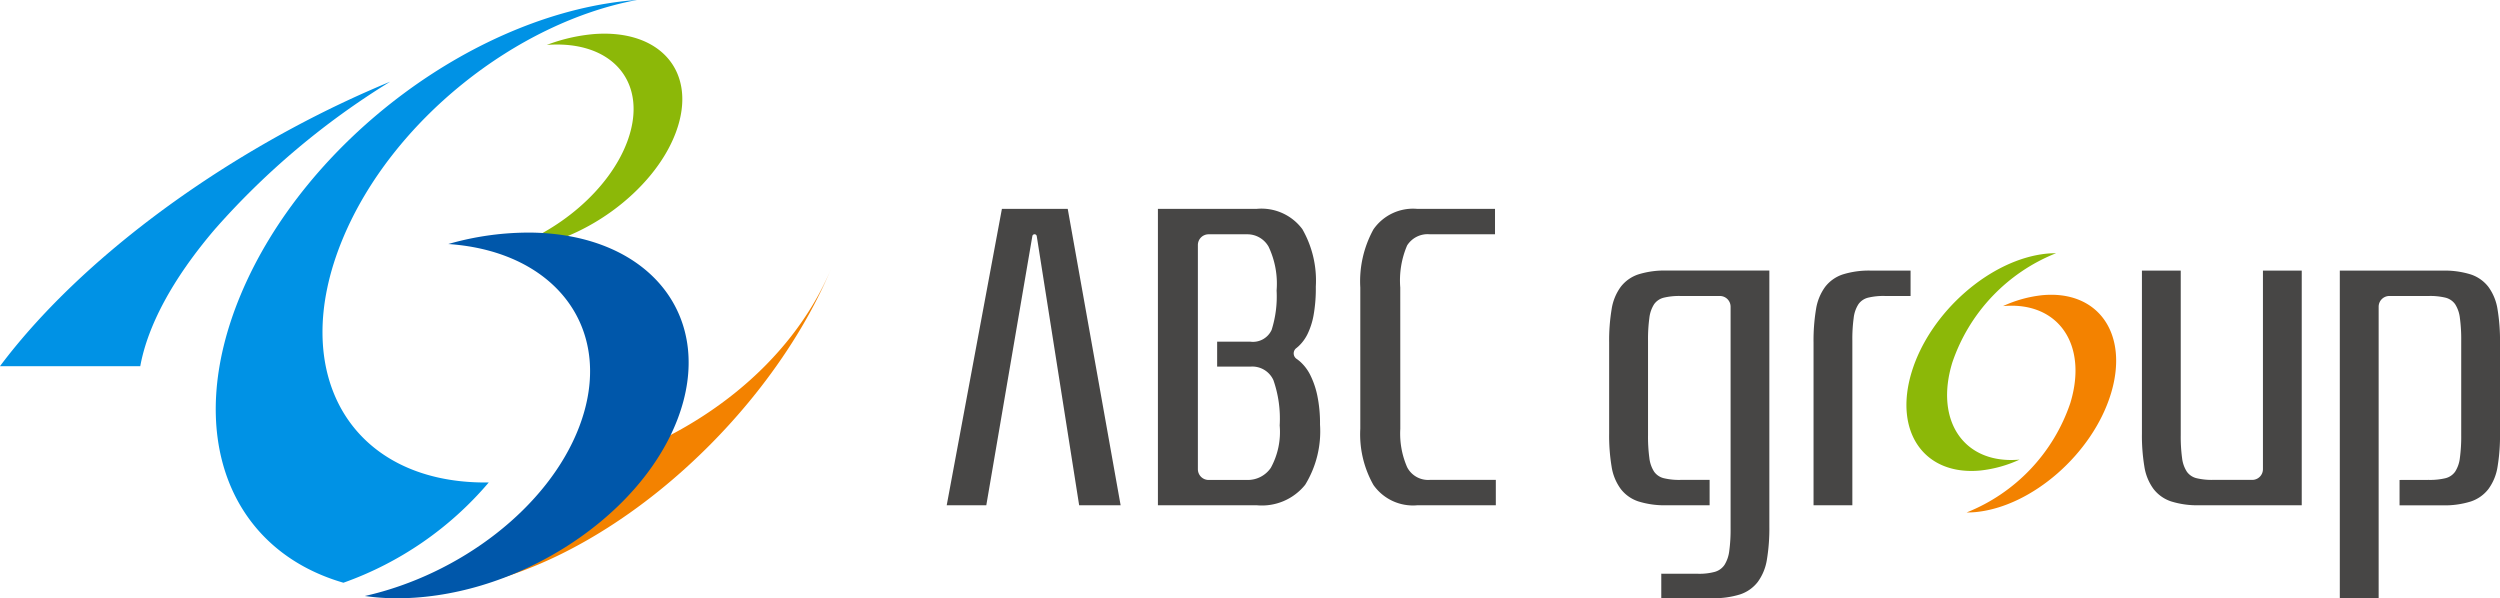
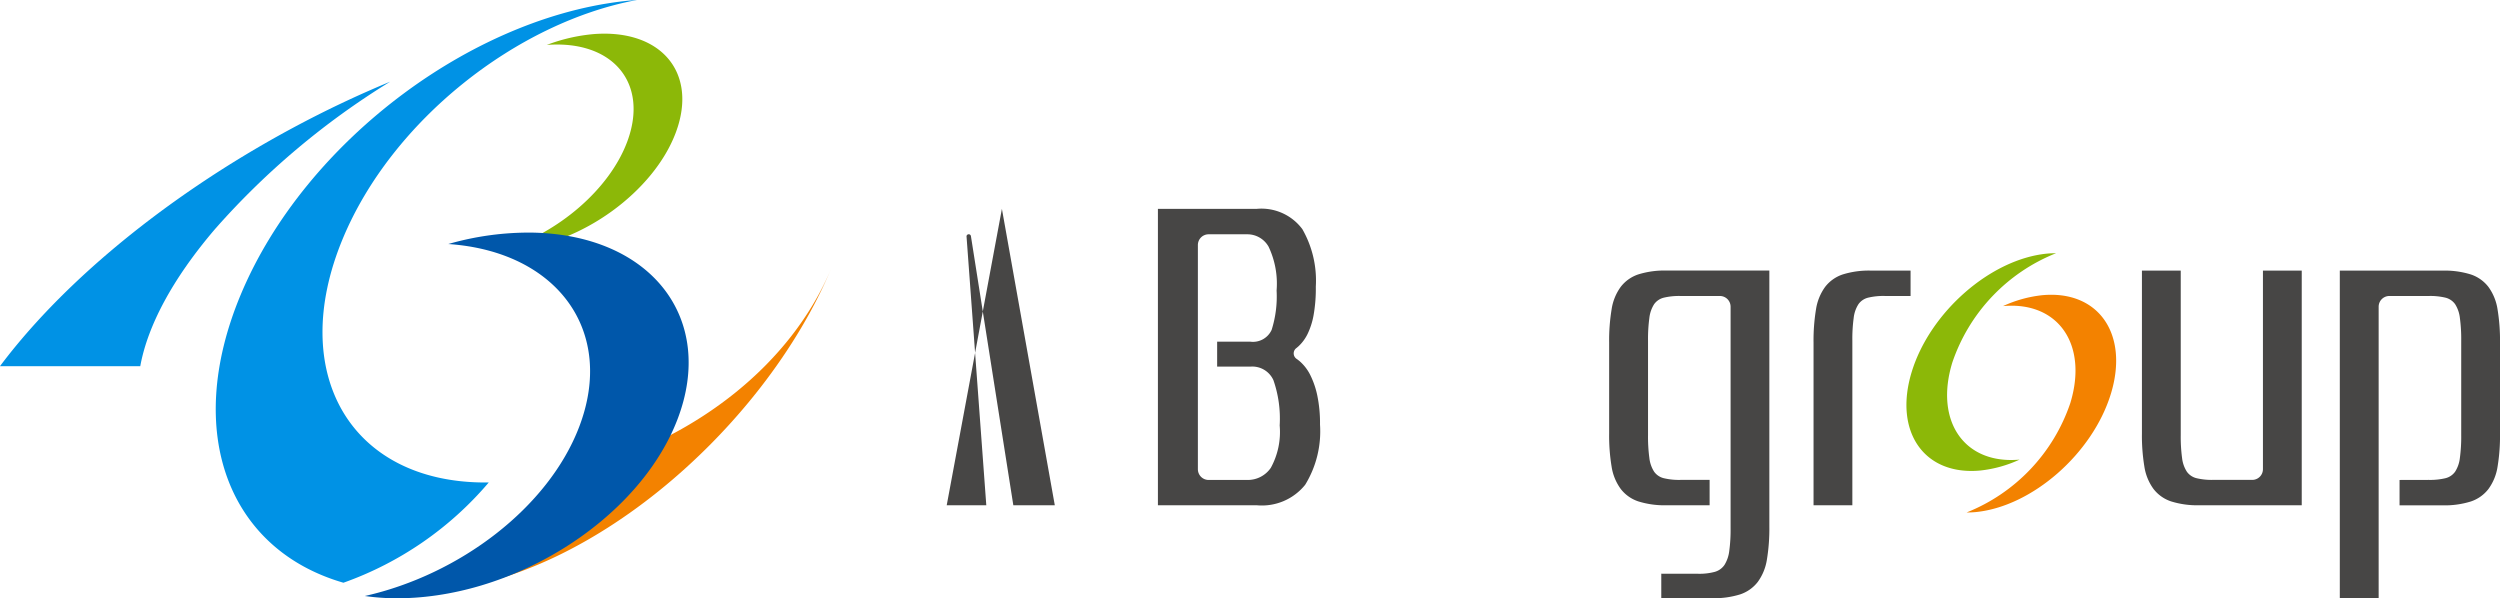
<svg xmlns="http://www.w3.org/2000/svg" height="44.999" viewBox="0 0 188.034 44.999" width="188.034">
  <path d="m115.734 385.8c.547-3.01 2.4-6.551 5.647-10.343a57.993 57.993 0 0 1 13.151-11.057c-9.82 4.052-19.809 10.635-26.588 18.072q-1.545 1.7-2.761 3.327z" fill="#0092e5" transform="translate(-105.184 -358.257)" />
  <path d="m145.644 393.146c-.086 0-.174 0-.261 0-10.122 0-14.922-8.206-10.721-18.328 3.684-8.878 13.069-16.28 22.15-17.967-11.889.861-24.972 10.482-29.849 22.234-4.312 10.388-.832 19.118 7.753 21.6a25.564 25.564 0 0 0 10.928-7.539z" fill="#0092e5" transform="translate(-108.885 -356.856)" />
  <path d="m156.6 396.491a26.029 26.029 0 0 1 -15.283 9.412c.554.044 1.117.073 1.7.073 12.318 0 26.322-12.119 31.435-24.437-3.088 7.444-10.252 12.693-17.852 14.952z" fill="#f38200" transform="translate(-111.894 -361.44)" />
  <path d="m158.45 360a13.1 13.1 0 0 0 -3.509.813c4.967-.374 7.679 2.862 6.059 7.251-1.34 3.627-5.22 6.9-9.34 8.171.263 0 .53-.007.808-.029 5.08-.406 10.537-4.363 12.189-8.839s-1.127-7.767-6.207-7.367z" fill="#8cb808" transform="translate(-113.814 -357.434)" />
  <path d="m151.468 378.34a21.934 21.934 0 0 0 -6.309.859c8.209.563 12.6 6.557 9.84 13.763-2.322 6.063-8.988 11.11-16.121 12.711a17.584 17.584 0 0 0 2.056.168c8.945.163 18.554-5.861 21.463-13.456s-1.985-13.885-10.929-14.045z" fill="#0057aa" transform="translate(-111.441 -360.845)" />
  <g fill="#474645">
-     <path d="m195.605 398.442h-2.977l4.151-22.293h4.951l3.978 22.293h-3.119l-3.189-20.242a.167.167 0 0 0 -.165-.142.17.17 0 0 0 -.167.142z" transform="translate(-121.422 -360.439)" />
+     <path d="m195.605 398.442h-2.977l4.151-22.293l3.978 22.293h-3.119l-3.189-20.242a.167.167 0 0 0 -.165-.142.17.17 0 0 0 -.167.142z" transform="translate(-121.422 -360.439)" />
    <path d="m224.327 392.369a7.687 7.687 0 0 1 -1.116 4.532 4.179 4.179 0 0 1 -3.634 1.542h-7.442v-22.293h7.413a3.832 3.832 0 0 1 3.452 1.527 7.78 7.78 0 0 1 1.011 4.323 11.37 11.37 0 0 1 -.171 2.163 5.452 5.452 0 0 1 -.458 1.414 3.138 3.138 0 0 1 -.672.906c-.065.059-.13.114-.2.167a.5.5 0 0 0 .085.8c.077.056.152.116.226.179a3.374 3.374 0 0 1 .773 1.017 6.38 6.38 0 0 1 .529 1.543 10.236 10.236 0 0 1 .204 2.18zm-3.033.063a8.782 8.782 0 0 0 -.472-3.4 1.739 1.739 0 0 0 -1.732-1.017h-2.5v-1.876h2.5a1.546 1.546 0 0 0 1.6-.891 8.365 8.365 0 0 0 .372-2.958 6.494 6.494 0 0 0 -.6-3.291 1.832 1.832 0 0 0 -1.6-.938h-2.913a.808.808 0 0 0 -.808.808v16.861a.808.808 0 0 0 .808.808h2.913a2.094 2.094 0 0 0 1.761-.906 5.594 5.594 0 0 0 .67-3.2z" transform="translate(-125.044 -360.439)" />
-     <path d="m233.838 392.687a6.3 6.3 0 0 0 .515 2.893 1.773 1.773 0 0 0 1.689.954h4.98v1.908h-5.9a3.634 3.634 0 0 1 -3.305-1.527 7.738 7.738 0 0 1 -.988-4.229v-10.621a8.107 8.107 0 0 1 .988-4.373 3.622 3.622 0 0 1 3.305-1.542h5.839v1.908h-4.922a1.826 1.826 0 0 0 -1.689.843 6.682 6.682 0 0 0 -.515 3.164z" transform="translate(-128.516 -360.439)" />
    <path d="m260.516 404.653a4.419 4.419 0 0 0 1.245-.144 1.305 1.305 0 0 0 .73-.524 2.549 2.549 0 0 0 .358-1.05 11.964 11.964 0 0 0 .1-1.717v-16.651a.807.807 0 0 0 -.807-.807h-2.971a4.954 4.954 0 0 0 -1.245.127 1.265 1.265 0 0 0 -.73.493 2.423 2.423 0 0 0 -.357 1.034 11.848 11.848 0 0 0 -.1 1.717v7.092a11.866 11.866 0 0 0 .1 1.717 2.414 2.414 0 0 0 .357 1.033 1.259 1.259 0 0 0 .73.493 4.951 4.951 0 0 0 1.245.127h2.2v1.907h-3.234a6.579 6.579 0 0 1 -2.118-.287 2.763 2.763 0 0 1 -1.331-.938 3.808 3.808 0 0 1 -.687-1.669 14.225 14.225 0 0 1 -.186-2.512v-6.837a14.294 14.294 0 0 1 .186-2.5 3.832 3.832 0 0 1 .687-1.686 2.768 2.768 0 0 1 1.331-.938 6.605 6.605 0 0 1 2.118-.286h7.727v19.24a14.318 14.318 0 0 1 -.186 2.512 3.846 3.846 0 0 1 -.686 1.669 2.785 2.785 0 0 1 -1.331.938 6.611 6.611 0 0 1 -2.118.286h-3.807v-1.844z" transform="translate(-132.785 -361.498)" />
    <path d="m272.878 384.761a3.851 3.851 0 0 1 .687-1.686 2.77 2.77 0 0 1 1.331-.938 6.6 6.6 0 0 1 2.117-.286h2.977v1.908h-1.946a4.949 4.949 0 0 0 -1.245.127 1.26 1.26 0 0 0 -.73.493 2.411 2.411 0 0 0 -.358 1.034 11.846 11.846 0 0 0 -.1 1.717v12.37h-2.919v-12.242a14.374 14.374 0 0 1 .186-2.497z" transform="translate(-136.289 -361.498)" />
    <path d="m311.318 397.593a.808.808 0 0 0 .808-.808v-14.933h2.918v17.648h-7.7a6.576 6.576 0 0 1 -2.117-.287 2.769 2.769 0 0 1 -1.331-.938 3.818 3.818 0 0 1 -.686-1.669 14.3 14.3 0 0 1 -.186-2.512v-12.242h2.919v12.37a11.963 11.963 0 0 0 .1 1.717 2.4 2.4 0 0 0 .358 1.033 1.259 1.259 0 0 0 .73.493 4.947 4.947 0 0 0 1.245.127z" transform="translate(-141.922 -361.498)" />
    <path d="m328 397.593a4.945 4.945 0 0 0 1.245-.127 1.259 1.259 0 0 0 .73-.493 2.426 2.426 0 0 0 .357-1.033 12.1 12.1 0 0 0 .1-1.717v-7.093a12.086 12.086 0 0 0 -.1-1.717 2.435 2.435 0 0 0 -.357-1.034 1.265 1.265 0 0 0 -.73-.493 4.948 4.948 0 0 0 -1.245-.126h-2.971a.807.807 0 0 0 -.807.807v21.933h-2.922v-24.648h7.728a6.612 6.612 0 0 1 2.118.286 2.776 2.776 0 0 1 1.331.938 3.852 3.852 0 0 1 .687 1.686 14.459 14.459 0 0 1 .186 2.5v6.838a14.387 14.387 0 0 1 -.186 2.512 3.828 3.828 0 0 1 -.687 1.669 2.771 2.771 0 0 1 -1.331.938 6.585 6.585 0 0 1 -2.118.287h-3.234v-1.908z" transform="translate(-145.315 -361.498)" />
  </g>
  <path d="m292.5 384.118a9.391 9.391 0 0 0 -2.93.818c4.147-.376 6.412 2.88 5.059 7.3a13.519 13.519 0 0 1 -7.8 8.222c.219 0 .442-.007.674-.029 4.242-.409 8.8-4.391 10.178-8.894s-.937-7.826-5.181-7.417z" fill="#f38200" transform="translate(-138.915 -361.913)" />
  <path d="m286.851 396.588a9.415 9.415 0 0 0 2.93-.818c-4.147.377-6.412-2.88-5.059-7.3a13.518 13.518 0 0 1 7.8-8.223c-.219 0-.442.007-.673.029-4.242.409-8.8 4.391-10.179 8.895s.94 7.829 5.181 7.417z" fill="#8cb808" transform="translate(-137.882 -361.201)" />
</svg>